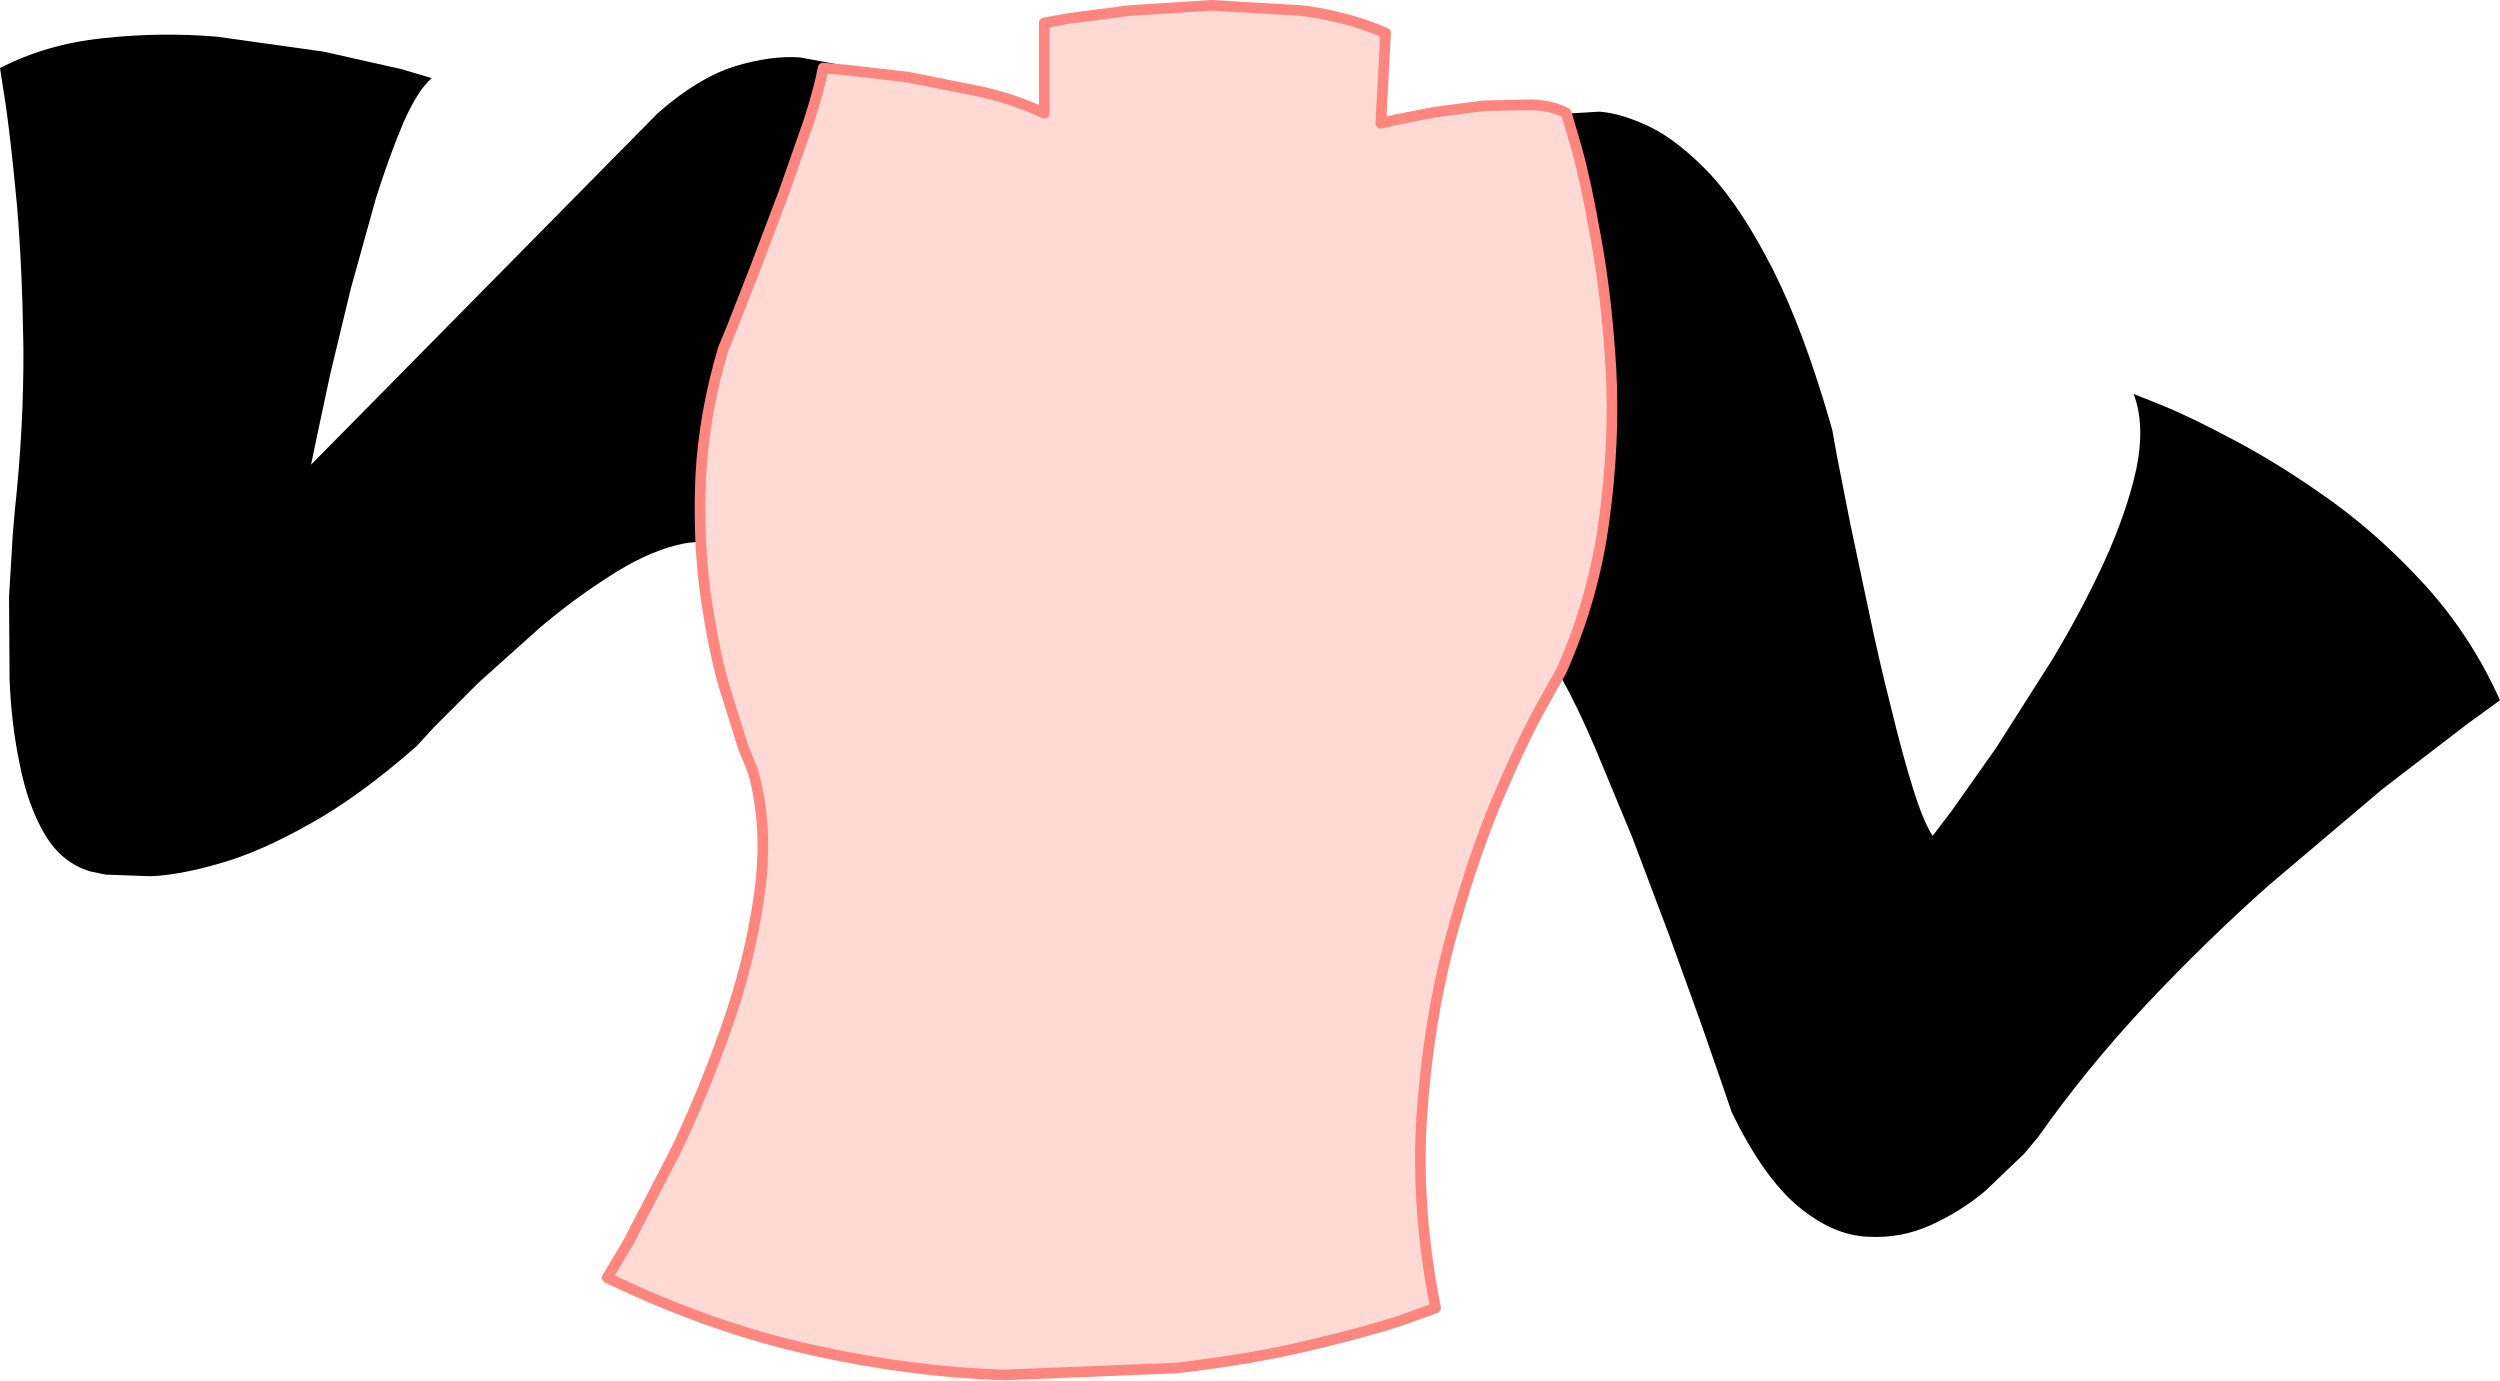
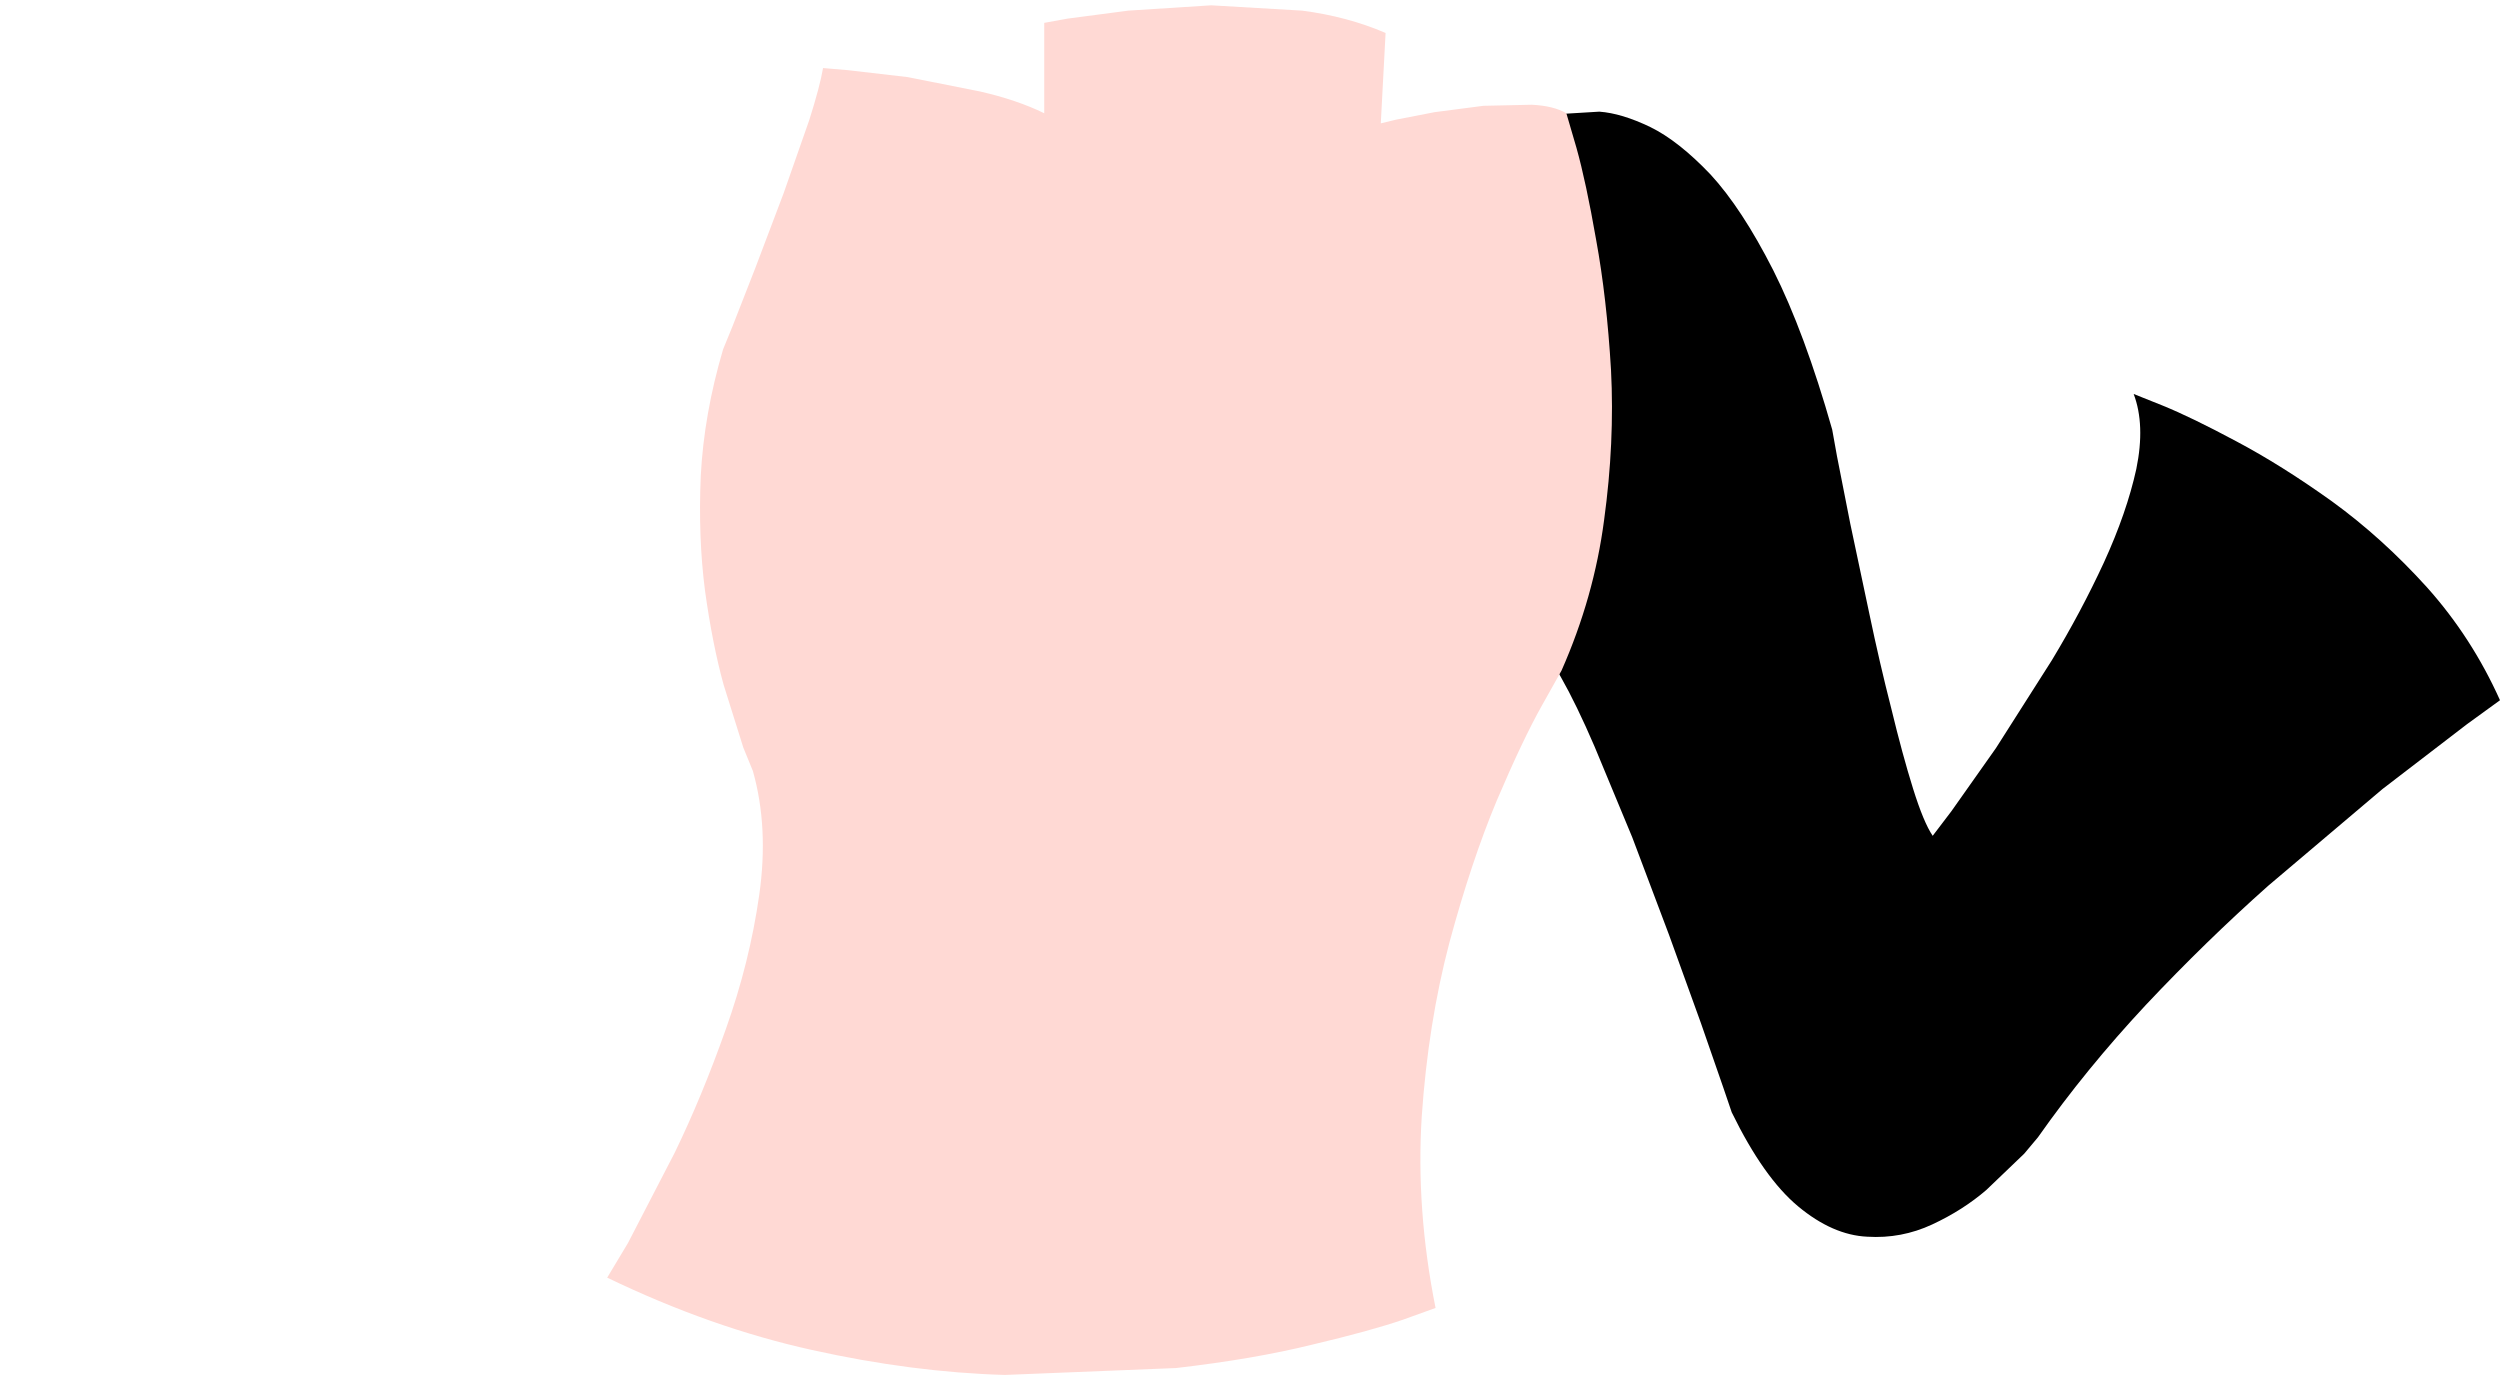
<svg xmlns="http://www.w3.org/2000/svg" height="129.85px" width="235.1px">
  <g transform="matrix(1.0, 0.0, 0.0, 1.0, 103.5, 134.95)">
    <path d="M128.5 -66.85 L120.55 -60.75 109.8 -51.65 Q103.95 -46.45 98.3 -40.45 92.65 -34.4 88.15 -28.0 L86.85 -26.45 83.3 -23.05 Q81.1 -21.15 78.2 -19.8 75.3 -18.45 72.1 -18.65 68.85 -18.8 65.6 -21.5 62.35 -24.2 59.35 -30.35 L58.55 -32.7 56.45 -38.75 53.45 -47.05 50.0 -56.2 46.45 -64.75 Q44.75 -68.7 43.3 -71.25 41.9 -73.8 40.95 -74.25 L42.35 -123.85 43.6 -124.25 46.9 -124.45 Q49.0 -124.3 51.7 -123.0 54.35 -121.7 57.35 -118.55 60.3 -115.35 63.25 -109.55 66.2 -103.7 68.8 -94.55 L69.25 -92.05 70.5 -85.7 72.3 -77.2 Q73.25 -72.65 74.35 -68.35 75.4 -64.0 76.4 -60.8 77.4 -57.6 78.25 -56.35 L80.0 -58.65 84.2 -64.6 89.45 -72.85 Q92.2 -77.4 94.35 -82.05 96.5 -86.75 97.4 -90.85 98.25 -95.0 97.15 -97.9 L99.9 -96.8 Q102.6 -95.7 106.8 -93.45 111.05 -91.2 115.8 -87.8 120.55 -84.35 124.75 -79.7 128.95 -75.0 131.6 -69.1 L128.5 -66.85" fill="#000000" fill-rule="evenodd" stroke="none" />
-     <path d="M-35.05 -83.25 Q-37.1 -84.45 -40.0 -83.65 -42.9 -82.9 -46.2 -80.75 -49.5 -78.65 -52.7 -75.95 L-58.5 -70.75 -62.7 -66.55 -64.3 -64.8 Q-69.7 -60.05 -74.4 -57.45 -79.1 -54.8 -82.85 -53.75 -86.65 -52.65 -89.35 -52.55 L-93.55 -52.7 -95.0 -53.0 Q-97.7 -53.8 -99.3 -56.5 -100.9 -59.25 -101.65 -63.1 -102.45 -66.95 -102.6 -71.1 L-102.65 -78.8 -102.3 -84.7 -102.1 -87.0 Q-101.25 -94.9 -101.3 -102.25 -101.4 -109.65 -101.9 -115.6 -102.45 -121.5 -102.95 -125.0 L-103.5 -128.55 Q-99.15 -130.8 -93.85 -131.35 -88.5 -131.95 -83.1 -131.5 L-73.1 -130.1 -65.75 -128.45 -62.9 -127.6 Q-64.2 -126.5 -65.55 -123.45 -66.85 -120.4 -68.15 -116.3 L-70.5 -107.85 -72.45 -99.75 -73.75 -93.65 -74.25 -91.25 -41.65 -124.3 Q-37.9 -127.6 -34.45 -128.7 -31.0 -129.75 -28.25 -129.55 L-23.95 -128.75 -22.3 -128.1 -35.05 -83.25" fill="#000000" fill-rule="evenodd" stroke="none" />
    <path d="M47.35 -86.05 Q46.4 -78.8 43.35 -71.9 L41.5 -68.6 Q39.7 -65.4 37.25 -59.65 34.85 -53.9 32.8 -46.3 30.8 -38.7 30.2 -29.95 29.65 -21.2 31.5 -11.95 L28.45 -10.85 Q25.4 -9.8 19.9 -8.5 14.45 -7.15 7.1 -6.3 L-9.0 -5.65 Q-17.7 -5.9 -27.15 -8.0 -36.65 -10.1 -46.4 -14.8 L-44.45 -18.05 -40.05 -26.55 Q-37.5 -31.8 -35.25 -38.15 -33.0 -44.45 -32.1 -50.8 -31.2 -57.15 -32.7 -62.45 L-33.6 -64.65 -35.45 -70.55 Q-36.5 -74.35 -37.2 -79.4 -37.85 -84.4 -37.6 -90.2 -37.3 -96.0 -35.5 -102.1 L-34.6 -104.3 -32.45 -109.8 -29.8 -116.8 -27.4 -123.65 Q-26.4 -126.8 -26.1 -128.55 L-23.75 -128.35 -18.15 -127.7 -11.35 -126.35 Q-7.85 -125.55 -5.3 -124.3 L-5.3 -132.8 -3.1 -133.2 2.6 -133.95 10.4 -134.45 18.95 -133.95 Q23.2 -133.4 26.8 -131.85 L26.35 -123.35 27.8 -123.7 31.4 -124.4 36.0 -125.0 40.55 -125.1 Q42.6 -125.0 43.8 -124.3 L44.75 -121.05 Q45.65 -117.85 46.6 -112.4 47.6 -106.95 48.0 -100.15 48.35 -93.35 47.35 -86.05" fill="#ffd9d4" fill-rule="evenodd" stroke="none" />
-     <path d="M47.35 -86.05 Q46.4 -78.8 43.35 -71.9 L41.5 -68.6 Q39.7 -65.4 37.25 -59.65 34.85 -53.9 32.8 -46.3 30.8 -38.7 30.2 -29.95 29.65 -21.2 31.5 -11.95 L28.45 -10.85 Q25.4 -9.8 19.9 -8.5 14.45 -7.15 7.1 -6.3 L-9.0 -5.65 Q-17.7 -5.9 -27.15 -8.0 -36.65 -10.1 -46.4 -14.8 L-44.45 -18.05 -40.05 -26.55 Q-37.5 -31.8 -35.25 -38.15 -33.0 -44.45 -32.1 -50.8 -31.2 -57.15 -32.7 -62.45 L-33.6 -64.65 -35.45 -70.55 Q-36.5 -74.35 -37.2 -79.4 -37.85 -84.4 -37.6 -90.2 -37.3 -96.0 -35.5 -102.1 L-34.6 -104.3 -32.45 -109.8 -29.8 -116.8 -27.4 -123.65 Q-26.4 -126.8 -26.1 -128.55 L-23.75 -128.35 -18.15 -127.7 -11.35 -126.35 Q-7.85 -125.55 -5.3 -124.3 L-5.3 -132.8 -3.1 -133.2 2.6 -133.95 10.4 -134.45 18.95 -133.95 Q23.2 -133.4 26.8 -131.85 L26.35 -123.35 27.8 -123.7 31.4 -124.4 36.0 -125.0 40.55 -125.1 Q42.6 -125.0 43.8 -124.3 L44.75 -121.05 Q45.65 -117.85 46.6 -112.4 47.6 -106.95 48.0 -100.15 48.35 -93.35 47.35 -86.05 Z" fill="none" stroke="#ff867e" stroke-linecap="round" stroke-linejoin="round" stroke-width="1.0" />
  </g>
</svg>